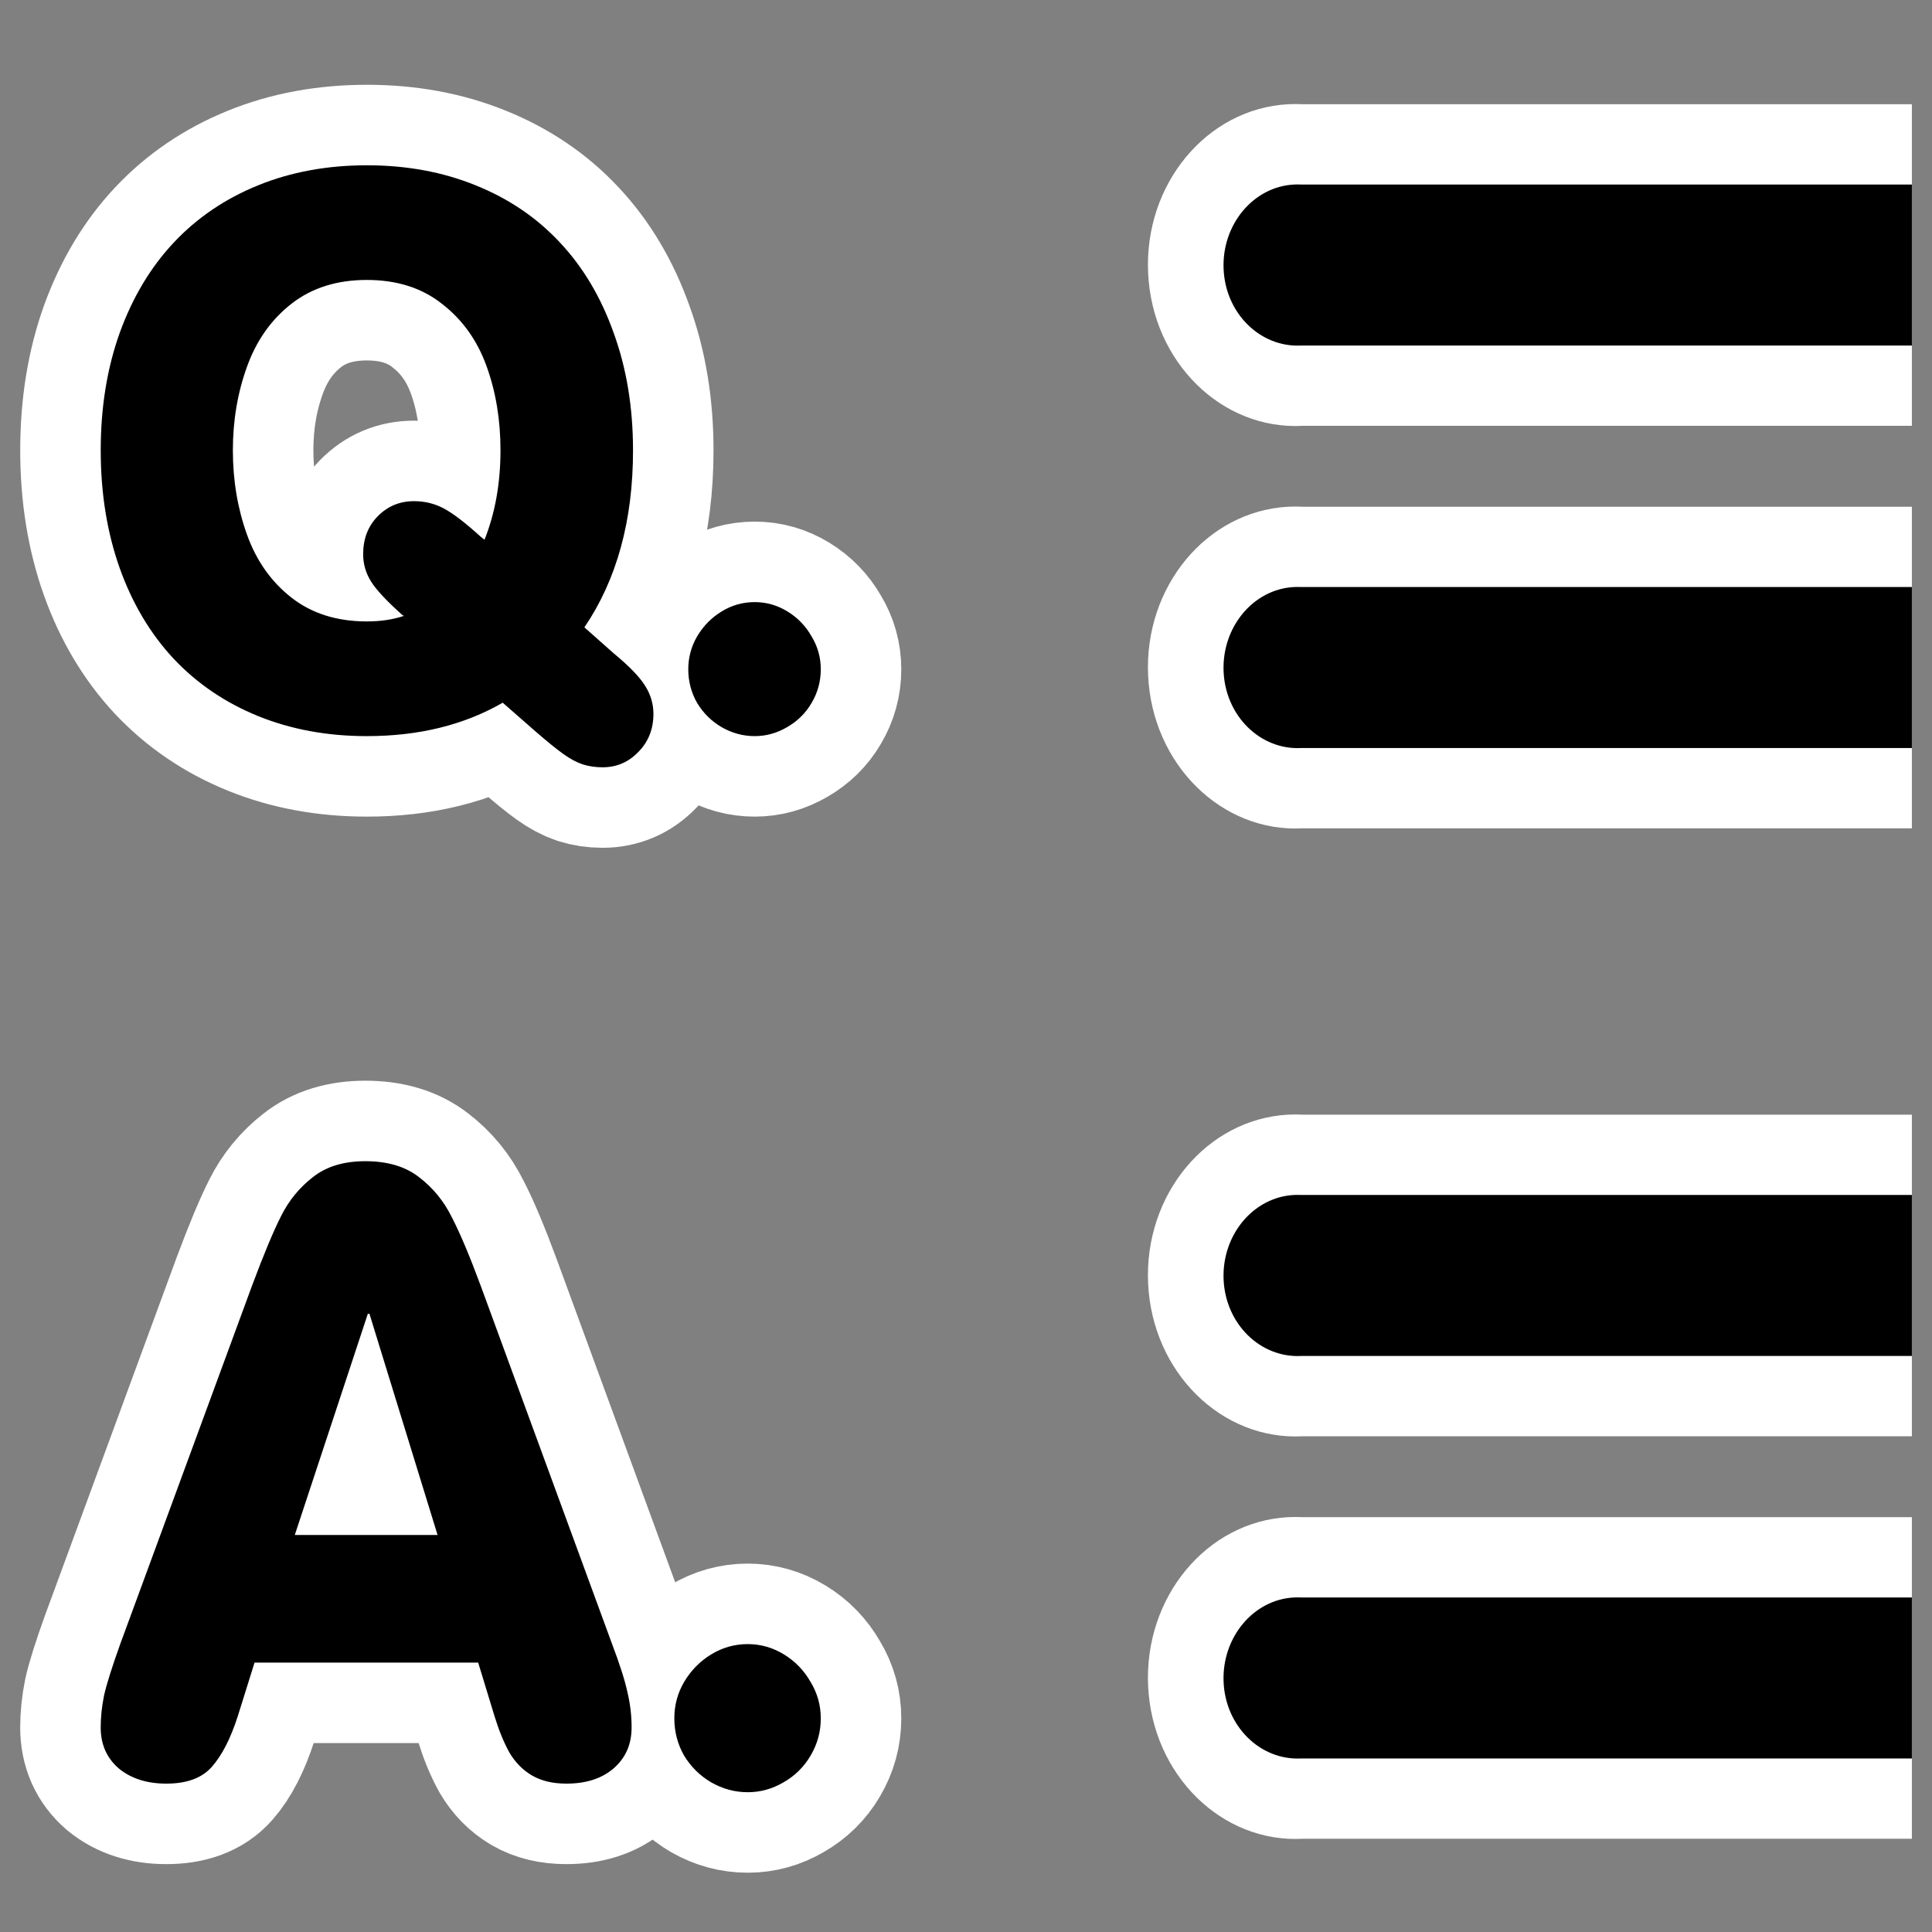
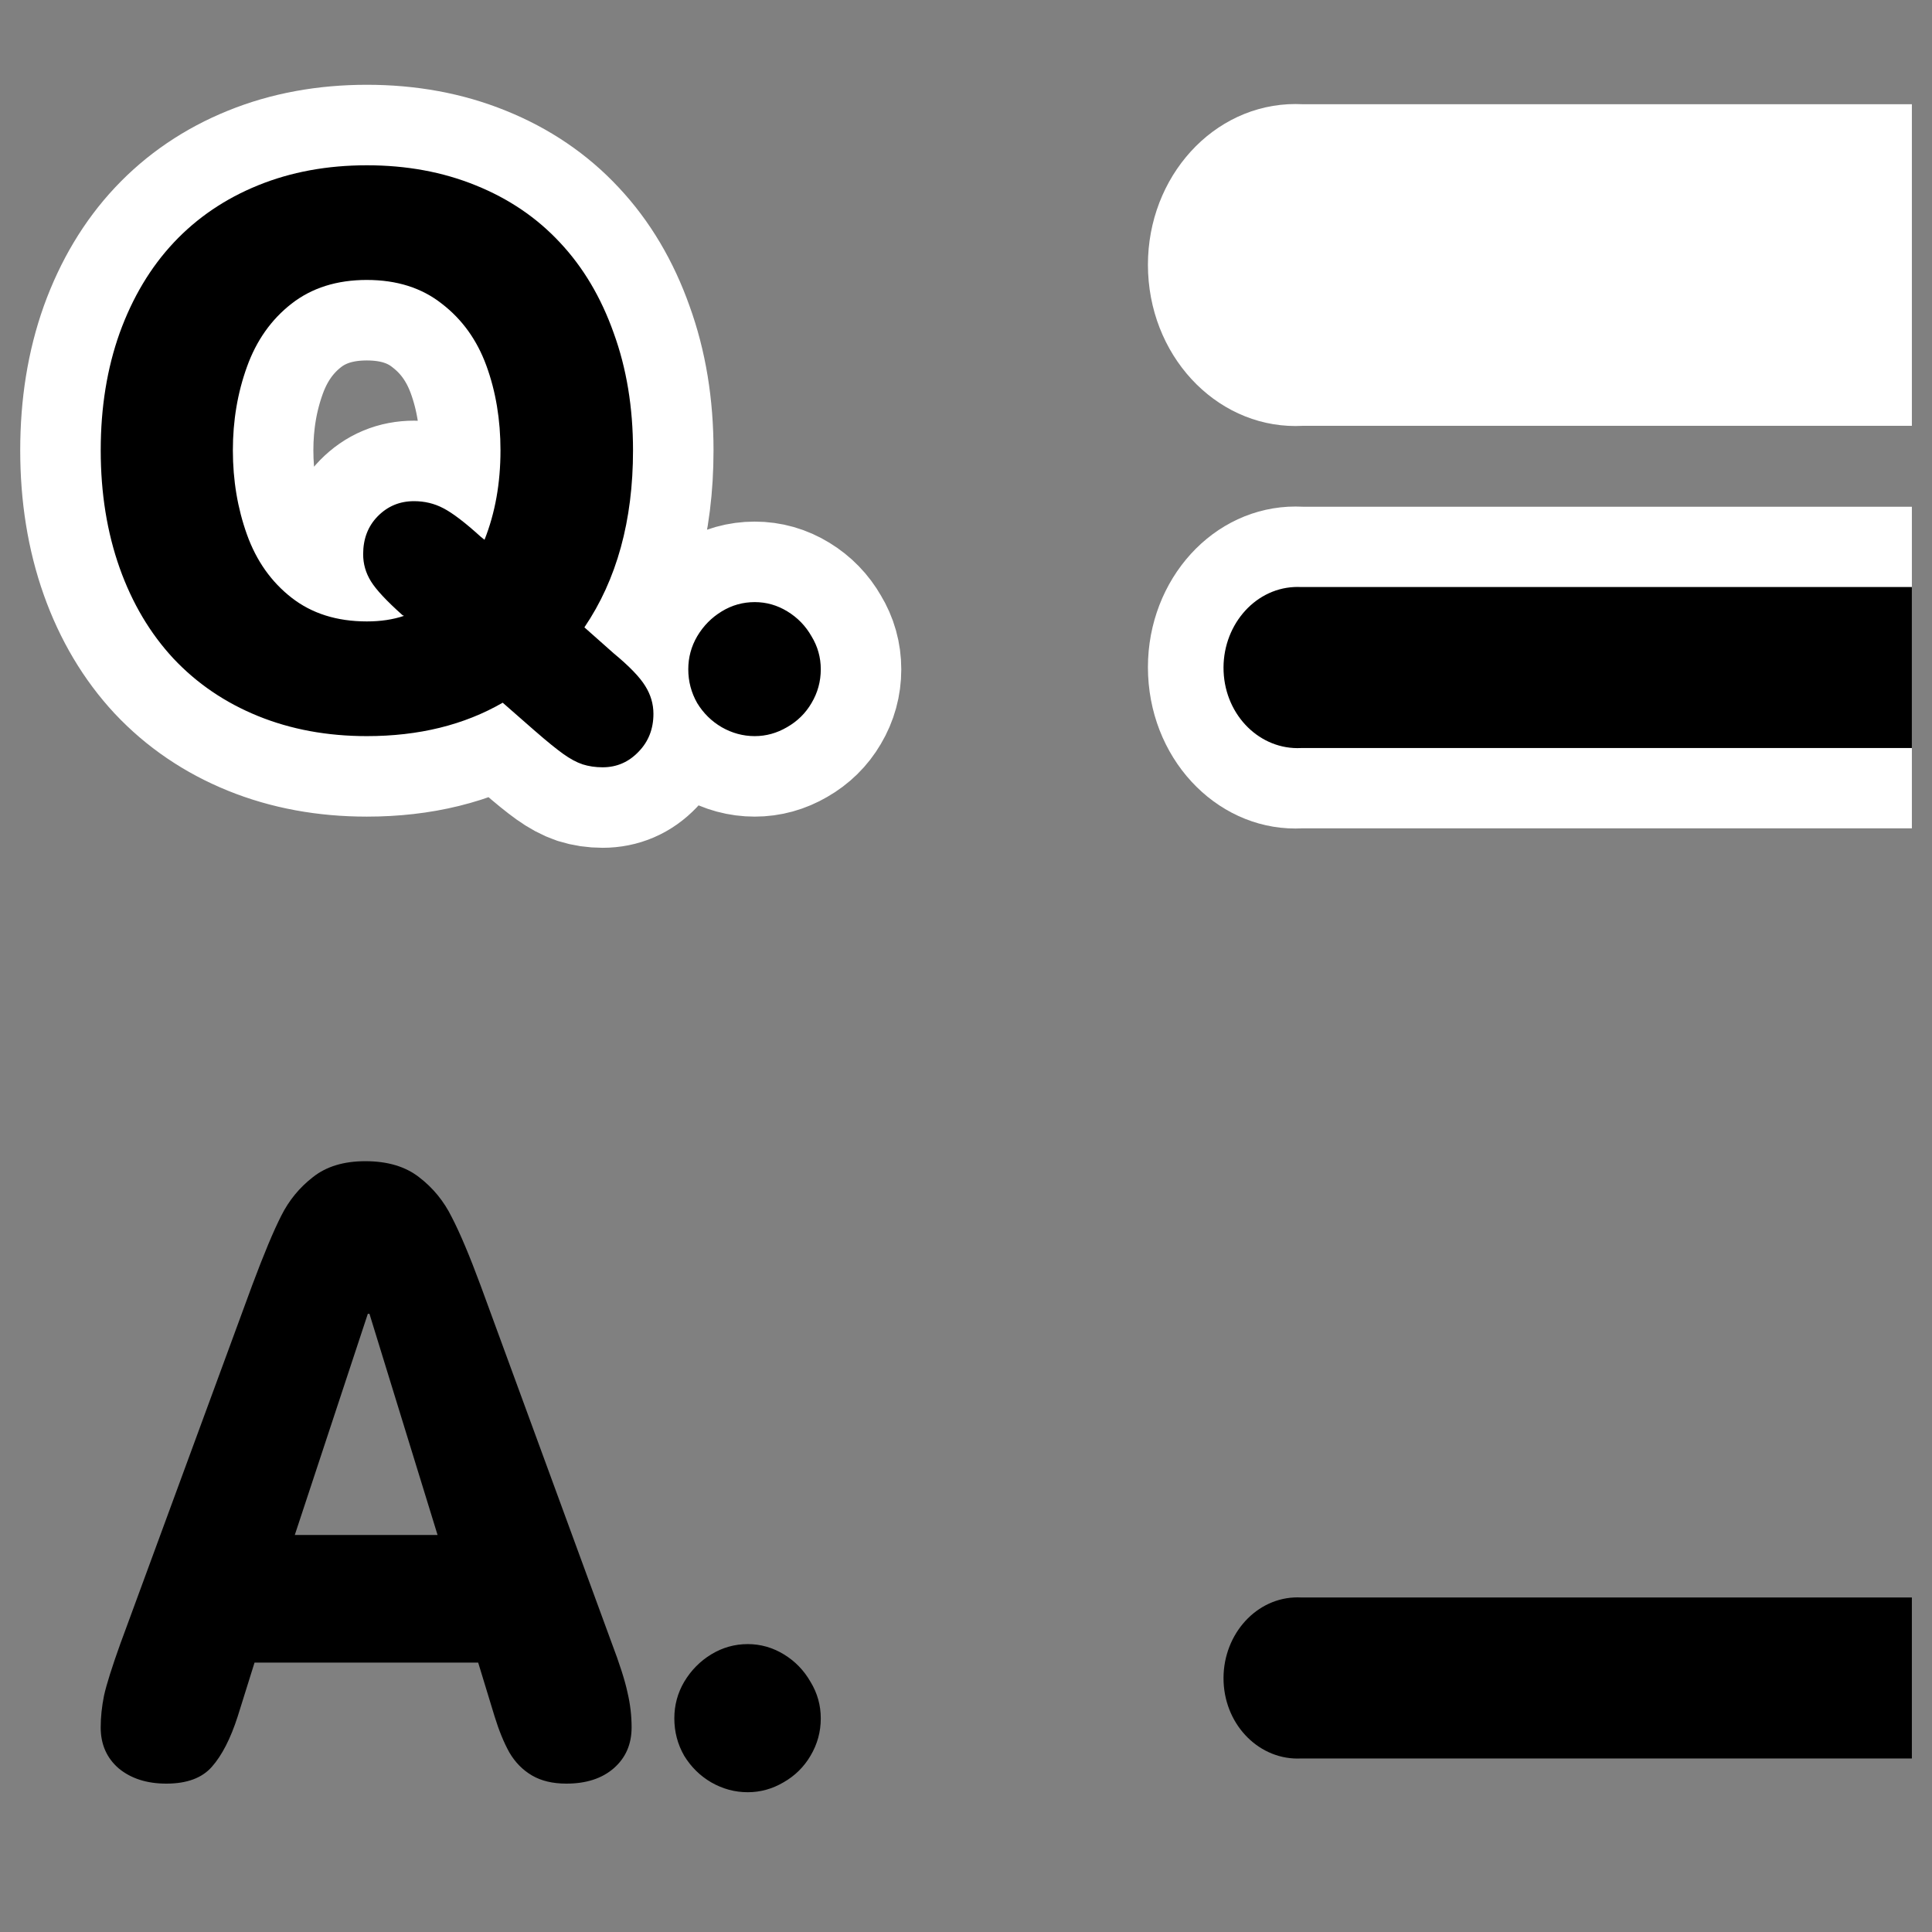
<svg xmlns="http://www.w3.org/2000/svg" xmlns:ns1="http://sodipodi.sourceforge.net/DTD/sodipodi-0.dtd" xmlns:ns2="http://www.inkscape.org/namespaces/inkscape" id="svg1" ns1:docname="quiz.svg" viewBox="0 0 60 60" ns1:version="0.32" _SVGFile__filename="oldscale/actions/quiz.svg" version="1.0" y="0" x="0" ns2:version="0.40" ns1:docbase="/home/danny/work/flat/SVG/mono/scalable/actions">
  <rect x="0" y="0" width="60" height="60" fill="#808080" stroke="none" />
  <ns1:namedview id="base" bordercolor="#666666" ns2:pageshadow="2" ns2:window-y="0" pagecolor="#ffffff" ns2:window-height="699" ns2:zoom="3.4732669" ns2:window-x="0" borderopacity="1.0" ns2:current-layer="svg1" ns2:cx="63.721448" ns2:cy="32.553682" ns2:window-width="1024" ns2:pageopacity="0.0000000" />
  <g id="g1119" transform="translate(0 -1.16)">
    <g id="g1113">
      <path id="path1109" style="fill-rule:evenodd;fill:#ffffff" d="m40 16.897c-2.532 0.141-4.473 2.489-4.344 5.244 0.129 2.754 2.281 4.884 4.813 4.743h18.906v-9.987h-18.906c-0.156-0.008-0.313-0.008-0.469 0z" />
      <path id="path1110" style="fill-rule:evenodd;fill:#000000" transform="translate(0 7.172)" d="m40.188 12.219c-1.266 0.064-2.247 1.246-2.188 2.625s1.14 2.439 2.406 2.375h18.969v-5h-18.969c-0.07-0.004-0.148-0.004-0.218 0z" />
    </g>
    <g id="g1116" transform="translate(0 -12.5)">
      <path id="path1117" style="fill-rule:evenodd;fill:#ffffff" d="m40 16.897c-2.532 0.141-4.473 2.489-4.344 5.244 0.129 2.754 2.281 4.884 4.813 4.743h18.906v-9.987h-18.906c-0.156-0.008-0.313-0.008-0.469 0z" />
-       <path id="path1118" style="fill-rule:evenodd;fill:#000000" transform="translate(0 7.172)" d="m40.188 12.219c-1.266 0.064-2.247 1.246-2.188 2.625s1.14 2.439 2.406 2.375h18.969v-5h-18.969c-0.07-0.004-0.148-0.004-0.218 0z" />
    </g>
  </g>
  <g id="g1126" transform="translate(0 30.22)">
    <g id="g1127">
-       <path id="path1128" style="fill-rule:evenodd;fill:#ffffff" d="m40 16.897c-2.532 0.141-4.473 2.489-4.344 5.244 0.129 2.754 2.281 4.884 4.813 4.743h18.906v-9.987h-18.906c-0.156-0.008-0.313-0.008-0.469 0z" />
      <path id="path1129" style="fill-rule:evenodd;fill:#000000" transform="translate(0 7.172)" d="m40.188 12.219c-1.266 0.064-2.247 1.246-2.188 2.625s1.14 2.439 2.406 2.375h18.969v-5h-18.969c-0.07-0.004-0.148-0.004-0.218 0z" />
    </g>
    <g id="g1130" transform="translate(0 -12.5)">
-       <path id="path1131" style="fill-rule:evenodd;fill:#ffffff" d="m40 16.897c-2.532 0.141-4.473 2.489-4.344 5.244 0.129 2.754 2.281 4.884 4.813 4.743h18.906v-9.987h-18.906c-0.156-0.008-0.313-0.008-0.469 0z" />
-       <path id="path1132" style="fill-rule:evenodd;fill:#000000" transform="translate(0 7.172)" d="m40.188 12.219c-1.266 0.064-2.247 1.246-2.188 2.625s1.14 2.439 2.406 2.375h18.969v-5h-18.969c-0.07-0.004-0.148-0.004-0.218 0z" />
-     </g>
+       </g>
  </g>
  <g id="g2008">
-     <path id="path1382" style="stroke-linejoin:round;stroke:#ffffff;stroke-width:5;fill:none" d="m20.942 53.366c0-0.408 0.101-0.786 0.305-1.134 0.213-0.357 0.493-0.642 0.841-0.854 0.349-0.212 0.727-0.319 1.134-0.319 0.4 0 0.773 0.107 1.122 0.319 0.348 0.212 0.624 0.497 0.828 0.854 0.212 0.348 0.318 0.726 0.318 1.134 0 0.416-0.106 0.802-0.318 1.159-0.204 0.348-0.484 0.625-0.841 0.828-0.348 0.204-0.718 0.306-1.109 0.306-0.399 0-0.777-0.102-1.134-0.306-0.348-0.203-0.628-0.48-0.841-0.828-0.204-0.357-0.305-0.743-0.305-1.159zm-17.19-2.358l4.077-11.085c0.365-0.977 0.667-1.699 0.905-2.166 0.238-0.476 0.565-0.875 0.981-1.198 0.416-0.332 0.96-0.497 1.631-0.497 0.688 0 1.244 0.165 1.669 0.497 0.433 0.331 0.773 0.747 1.019 1.248 0.255 0.493 0.552 1.198 0.892 2.116l4.065 11.085c0.255 0.671 0.42 1.19 0.497 1.555 0.085 0.357 0.127 0.718 0.127 1.083 0 0.527-0.187 0.951-0.56 1.274-0.366 0.315-0.854 0.472-1.466 0.472-0.424 0-0.781-0.085-1.07-0.255s-0.522-0.408-0.701-0.714c-0.17-0.306-0.323-0.679-0.459-1.121l-0.509-1.669h-6.945l-0.522 1.669c-0.221 0.688-0.488 1.21-0.803 1.567-0.306 0.349-0.777 0.523-1.414 0.523-0.603 0-1.096-0.157-1.478-0.472-0.374-0.323-0.561-0.747-0.561-1.274 0-0.314 0.034-0.641 0.102-0.981 0.076-0.348 0.251-0.901 0.522-1.657zm9.837-3.338l-2.115-6.868h-0.051l-2.268 6.868h4.434z" />
    <path id="path859" style="fill:#000000" d="m20.942 53.366c0-0.408 0.101-0.786 0.305-1.134 0.213-0.357 0.493-0.642 0.841-0.854 0.349-0.212 0.727-0.319 1.134-0.319 0.4 0 0.773 0.107 1.122 0.319 0.348 0.212 0.624 0.497 0.828 0.854 0.212 0.348 0.318 0.726 0.318 1.134 0 0.416-0.106 0.802-0.318 1.159-0.204 0.348-0.484 0.625-0.841 0.828-0.348 0.204-0.718 0.306-1.109 0.306-0.399 0-0.777-0.102-1.134-0.306-0.348-0.203-0.628-0.48-0.841-0.828-0.204-0.357-0.305-0.743-0.305-1.159zm-17.19-2.358l4.077-11.085c0.365-0.977 0.667-1.699 0.905-2.166 0.238-0.476 0.565-0.875 0.981-1.198 0.416-0.332 0.96-0.497 1.631-0.497 0.688 0 1.244 0.165 1.669 0.497 0.433 0.331 0.773 0.747 1.019 1.248 0.255 0.493 0.552 1.198 0.892 2.116l4.065 11.085c0.255 0.671 0.42 1.19 0.497 1.555 0.085 0.357 0.127 0.718 0.127 1.083 0 0.527-0.187 0.951-0.56 1.274-0.366 0.315-0.854 0.472-1.466 0.472-0.424 0-0.781-0.085-1.07-0.255s-0.522-0.408-0.701-0.714c-0.17-0.306-0.323-0.679-0.459-1.121l-0.509-1.669h-6.945l-0.522 1.669c-0.221 0.688-0.488 1.21-0.803 1.567-0.306 0.349-0.777 0.523-1.414 0.523-0.603 0-1.096-0.157-1.478-0.472-0.374-0.323-0.561-0.747-0.561-1.274 0-0.314 0.034-0.641 0.102-0.981 0.076-0.348 0.251-0.901 0.522-1.657zm9.837-3.338l-2.115-6.868h-0.051l-2.268 6.868h4.434z" />
  </g>
  <g id="g2005">
    <path id="path2004" style="stroke-linejoin:round;stroke:#ffffff;stroke-width:5;fill:#000000" d="m21.375 20.786c0-0.369 0.093-0.711 0.277-1.026 0.192-0.323 0.446-0.58 0.761-0.772 0.315-0.193 0.657-0.289 1.026-0.289 0.361 0 0.699 0.096 1.014 0.289 0.315 0.192 0.565 0.449 0.749 0.772 0.192 0.315 0.288 0.657 0.288 1.026 0 0.376-0.096 0.726-0.288 1.049-0.184 0.315-0.438 0.565-0.761 0.749-0.315 0.184-0.649 0.277-1.002 0.277-0.362 0-0.704-0.093-1.026-0.277-0.315-0.184-0.569-0.434-0.761-0.749-0.184-0.323-0.277-0.673-0.277-1.049zm-4.749 1.925l-1.014-0.888c-1.199 0.692-2.605 1.038-4.219 1.038-1.23 0-2.356-0.208-3.378-0.623-1.022-0.415-1.898-1.01-2.628-1.786-0.722-0.777-1.28-1.714-1.671-2.813-0.392-1.107-0.588-2.325-0.588-3.654 0-1.33 0.196-2.544 0.588-3.643 0.4-1.106 0.961-2.044 1.683-2.812s1.595-1.36 2.617-1.775c1.022-0.415 2.148-0.622 3.378-0.622 1.229 0 2.355 0.207 3.377 0.622 1.03 0.415 1.902 1.007 2.617 1.775 0.722 0.768 1.279 1.706 1.671 2.812 0.4 1.099 0.6 2.313 0.6 3.643 0 2.182-0.504 4.015-1.51 5.498l0.91 0.807c0.484 0.4 0.811 0.738 0.98 1.015 0.169 0.269 0.254 0.557 0.254 0.864 0 0.469-0.154 0.861-0.461 1.176-0.308 0.323-0.68 0.484-1.118 0.484-0.223 0-0.431-0.031-0.623-0.092-0.184-0.062-0.384-0.169-0.599-0.323s-0.504-0.388-0.865-0.703zm-5.233-14.017c-0.93 0-1.71 0.246-2.34 0.738-0.63 0.492-1.091 1.145-1.383 1.959-0.292 0.807-0.438 1.672-0.438 2.594 0 0.93 0.146 1.802 0.438 2.617 0.292 0.814 0.753 1.467 1.383 1.959 0.63 0.492 1.41 0.738 2.34 0.738 0.43 0 0.814-0.058 1.153-0.173l-0.047-0.023c-0.491-0.438-0.818-0.788-0.979-1.049-0.162-0.261-0.242-0.542-0.242-0.842 0-0.476 0.149-0.868 0.449-1.175 0.308-0.315 0.684-0.473 1.13-0.473 0.33 0 0.634 0.073 0.91 0.219 0.285 0.146 0.673 0.442 1.165 0.888l0.115 0.092c0.33-0.83 0.496-1.756 0.496-2.778 0-0.953-0.146-1.829-0.438-2.628-0.292-0.8-0.754-1.441-1.384-1.925-0.622-0.492-1.398-0.738-2.328-0.738z" />
    <path id="path860" style="fill:#000000" d="m21.375 20.786c0-0.369 0.093-0.711 0.277-1.026 0.192-0.323 0.446-0.58 0.761-0.772 0.315-0.193 0.657-0.289 1.026-0.289 0.361 0 0.699 0.096 1.014 0.289 0.315 0.192 0.565 0.449 0.749 0.772 0.192 0.315 0.288 0.657 0.288 1.026 0 0.376-0.096 0.726-0.288 1.049-0.184 0.315-0.438 0.565-0.761 0.749-0.315 0.184-0.649 0.277-1.002 0.277-0.362 0-0.704-0.093-1.026-0.277-0.315-0.184-0.569-0.434-0.761-0.749-0.184-0.323-0.277-0.673-0.277-1.049zm-4.749 1.925l-1.014-0.888c-1.199 0.692-2.605 1.038-4.219 1.038-1.23 0-2.356-0.208-3.378-0.623-1.022-0.415-1.898-1.01-2.628-1.786-0.722-0.777-1.28-1.714-1.671-2.813-0.392-1.107-0.588-2.325-0.588-3.654 0-1.33 0.196-2.544 0.588-3.643 0.4-1.106 0.961-2.044 1.683-2.812s1.595-1.36 2.617-1.775c1.022-0.415 2.148-0.622 3.378-0.622 1.229 0 2.355 0.207 3.377 0.622 1.03 0.415 1.902 1.007 2.617 1.775 0.722 0.768 1.279 1.706 1.671 2.812 0.4 1.099 0.6 2.313 0.6 3.643 0 2.182-0.504 4.015-1.51 5.498l0.91 0.807c0.484 0.4 0.811 0.738 0.98 1.015 0.169 0.269 0.254 0.557 0.254 0.864 0 0.469-0.154 0.861-0.461 1.176-0.308 0.323-0.68 0.484-1.118 0.484-0.223 0-0.431-0.031-0.623-0.092-0.184-0.062-0.384-0.169-0.599-0.323s-0.504-0.388-0.865-0.703zm-5.233-14.017c-0.93 0-1.71 0.246-2.34 0.738-0.63 0.492-1.091 1.145-1.383 1.959-0.292 0.807-0.438 1.672-0.438 2.594 0 0.93 0.146 1.802 0.438 2.617 0.292 0.814 0.753 1.467 1.383 1.959 0.63 0.492 1.41 0.738 2.34 0.738 0.43 0 0.814-0.058 1.153-0.173l-0.047-0.023c-0.491-0.438-0.818-0.788-0.979-1.049-0.162-0.261-0.242-0.542-0.242-0.842 0-0.476 0.149-0.868 0.449-1.175 0.308-0.315 0.684-0.473 1.13-0.473 0.33 0 0.634 0.073 0.91 0.219 0.285 0.146 0.673 0.442 1.165 0.888l0.115 0.092c0.33-0.83 0.496-1.756 0.496-2.778 0-0.953-0.146-1.829-0.438-2.628-0.292-0.8-0.754-1.441-1.384-1.925-0.622-0.492-1.398-0.738-2.328-0.738z" />
  </g>
</svg>